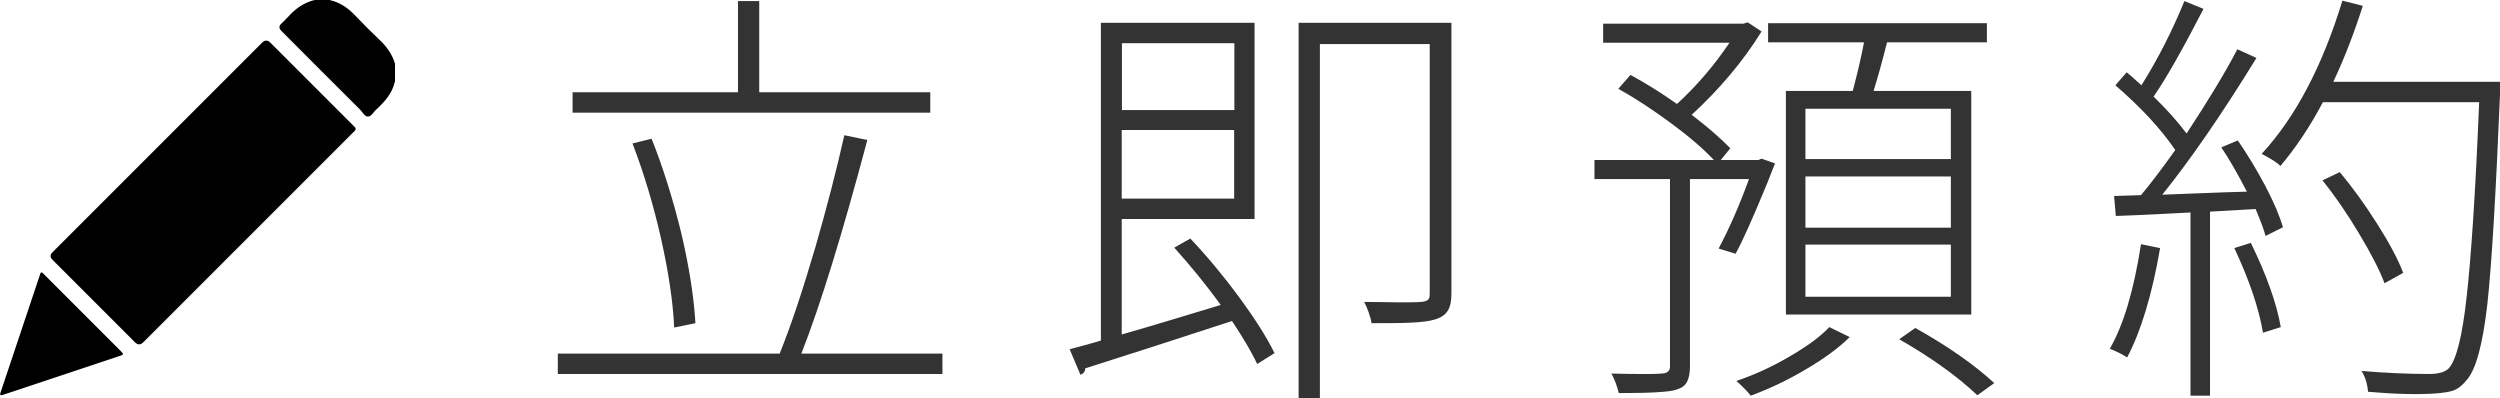
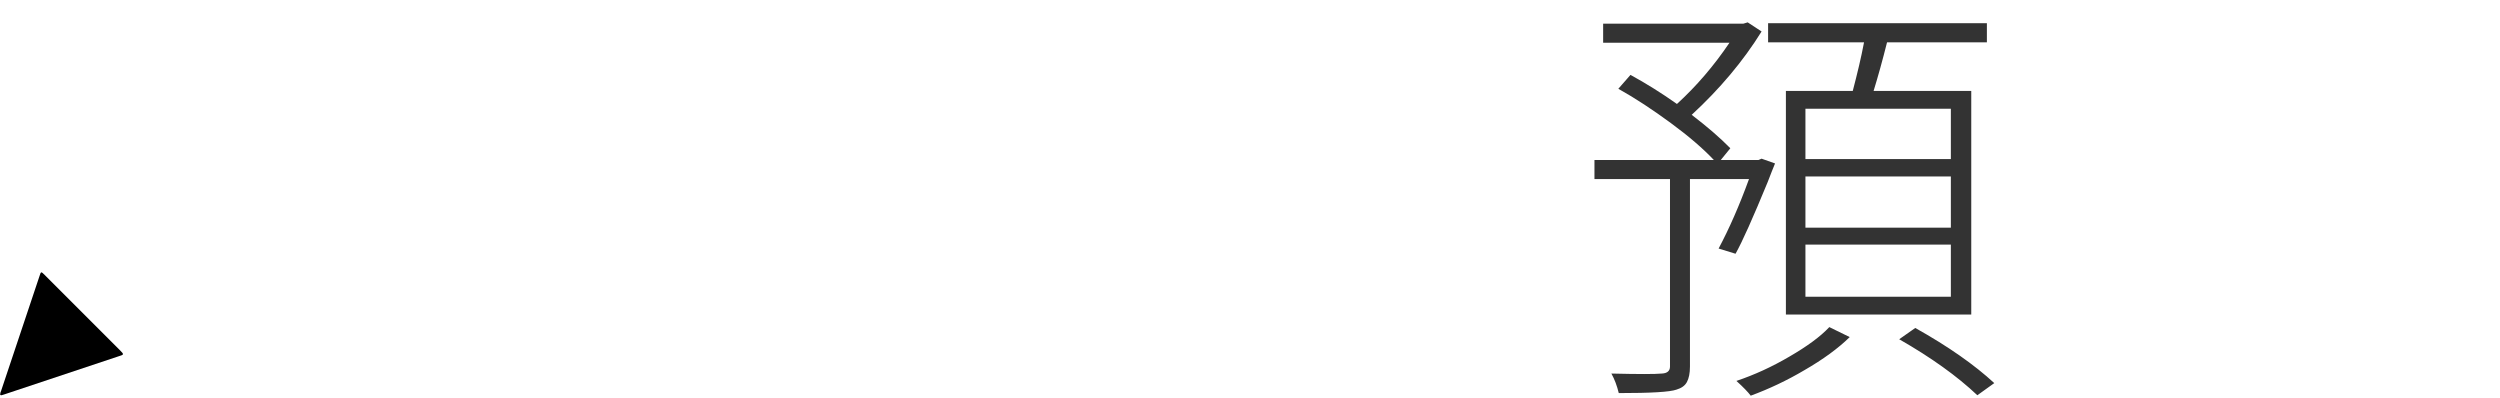
<svg xmlns="http://www.w3.org/2000/svg" id="_圖層_1" viewBox="0 0 115.18 18.35">
  <defs>
    <style>.cls-1{fill:#333;}.cls-1,.cls-2{stroke-width:0px;}.cls-2{fill:#000;}</style>
  </defs>
-   <path class="cls-1" d="M25.7,17.23v-.94h10.22c.51-1.25,1.05-2.88,1.64-4.88.53-1.84.98-3.57,1.34-5.18l1.06.22c-1.15,4.32-2.16,7.6-3.04,9.84h6.5v.94h-17.72ZM26.38,5.19v-.94h7.62V.05h.98v4.2h7.88v.94h-16.48ZM31.06,15.09c-.05-1.15-.25-2.51-.6-4.08-.36-1.59-.8-3.05-1.32-4.4l.88-.22c.53,1.33.99,2.8,1.38,4.4.36,1.55.57,2.91.64,4.1l-.98.2Z" />
-   <path class="cls-1" d="M51.68,15.41c1.4-.4,2.98-.88,4.56-1.36-.66-.92-1.42-1.84-2.14-2.64l.74-.42c1.54,1.62,3.18,3.84,3.88,5.28l-.8.5c-.26-.56-.68-1.26-1.16-1.98-2.5.82-5.12,1.66-6.76,2.18,0,.14-.08.24-.22.3l-.5-1.18c.44-.12.92-.24,1.44-.4V1.05h7.08v9.04h-6.12v5.32ZM56.87,1.99h-5.18v3.08h5.18V1.99ZM51.68,9.15h5.18v-3.16h-5.18v3.16ZM66.87,1.05v12.46c0,1.36-.72,1.38-3.68,1.38-.04-.28-.2-.72-.34-.98.62,0,1.2.02,1.66.02,1.26,0,1.36,0,1.36-.42V2.03h-5.06v16.32h-.98V1.05h7.04Z" />
  <path class="cls-1" d="M74.58,18.11c-.08-.33-.19-.63-.34-.9,1.24.03,2.01.03,2.32,0,.25-.01.38-.12.38-.32v-8.64h-3.48v-.88h5.5c-.49-.52-1.15-1.09-1.98-1.7-.83-.61-1.63-1.14-2.42-1.58l.56-.64c.73.4,1.45.85,2.14,1.34.91-.83,1.71-1.77,2.42-2.82h-5.82v-.88h6.46l.2-.06.64.42c-.85,1.37-1.93,2.65-3.22,3.84.72.55,1.31,1.06,1.78,1.54l-.44.54h1.74l.14-.06.62.22c-.08.19-.19.47-.34.86-.68,1.65-1.17,2.75-1.48,3.3l-.78-.24c.49-.92.96-1.99,1.4-3.2h-2.72v8.64c0,.31-.05.54-.14.71-.09.17-.25.28-.48.35-.31.11-1.19.16-2.66.16ZM80.66,18.23c-.12-.16-.34-.39-.66-.68.83-.28,1.64-.65,2.44-1.12.81-.47,1.43-.92,1.84-1.36l.94.46c-.53.52-1.23,1.03-2.08,1.52-.81.48-1.64.87-2.48,1.18ZM82.28,14.49V4.19h3.08c.21-.8.39-1.55.52-2.24h-4.42v-.88h10.08v.88h-4.6c-.21.84-.42,1.59-.62,2.24h4.5v10.3h-8.54ZM83.18,7.33h6.7v-2.32h-6.7v2.32ZM83.18,10.49h6.7v-2.36h-6.7v2.36ZM83.18,13.67h6.7v-2.4h-6.7v2.4ZM91.1,18.21c-.93-.88-2.13-1.74-3.6-2.58l.74-.52c1.52.85,2.73,1.7,3.64,2.54l-.78.56Z" />
-   <path class="cls-1" d="M98,16.47c-.24-.16-.51-.29-.8-.4.63-1.08,1.11-2.69,1.44-4.82l.88.18c-.37,2.15-.88,3.83-1.52,5.04ZM100.92,18.23v-8.44c-.27.01-.66.03-1.18.06-1.05.05-1.81.09-2.26.1l-.08-.92,1.24-.04c.47-.56.99-1.25,1.58-2.08-.68-.99-1.6-1.98-2.76-2.98l.52-.6c.16.13.39.33.68.6.76-1.21,1.42-2.51,1.98-3.88l.88.36c-.95,1.84-1.71,3.19-2.3,4.04.63.61,1.13,1.18,1.52,1.7,1-1.52,1.78-2.81,2.34-3.88l.88.4c-1.6,2.6-3.05,4.7-4.34,6.3.33-.01.85-.03,1.56-.06,1.03-.04,1.81-.07,2.34-.08-.43-.83-.82-1.51-1.18-2.04l.76-.32c.45.65.87,1.35,1.26,2.08.4.76.67,1.4.82,1.92l-.8.4c-.09-.33-.25-.75-.46-1.24l-2.1.12v8.48h-.9ZM104.26,15.33c-.19-1.13-.63-2.43-1.32-3.9l.76-.24c.73,1.49,1.19,2.79,1.38,3.88l-.82.26ZM109.1,18.05c-.03-.37-.13-.69-.3-.96,1.08.09,2.12.14,3.12.14.43,0,.73-.09.9-.26.35-.39.62-1.47.82-3.26.21-1.84.41-4.84.58-9h-7.2c-.61,1.15-1.27,2.13-1.96,2.94-.13-.15-.42-.33-.86-.56,1.56-1.69,2.8-4.05,3.72-7.06l.94.24c-.4,1.25-.85,2.42-1.36,3.5h7.68v.58c-.19,4.59-.38,7.8-.58,9.64-.21,1.87-.53,3.03-.94,3.5-.19.24-.39.41-.62.5-.2.07-.49.11-.86.14-.81.05-1.84.03-3.08-.08ZM109.86,13.05c-.24-.63-.63-1.39-1.18-2.3-.53-.89-1.09-1.71-1.68-2.44l.8-.38c.6.72,1.17,1.51,1.72,2.38.56.88.96,1.63,1.2,2.26l-.86.48Z" />
-   <path class="cls-2" d="M18.19,3.77c-.12.54-.48.93-.87,1.29-.12.11-.21.31-.37.31-.15,0-.24-.19-.35-.31-1.22-1.21-2.43-2.43-3.64-3.64q-.17-.17,0-.33c.1-.1.21-.2.3-.3.34-.38.73-.67,1.24-.79h.68c.46.1.83.35,1.15.68.38.4.77.79,1.16,1.16.33.31.58.66.71,1.1v.82Z" />
-   <path class="cls-2" d="M16.39,5.95s-.02.04-.04.07c-.04.04-.07.08-.11.11-3.21,3.21-6.43,6.43-9.64,9.64q-.19.19-.38,0c-1.27-1.27-2.54-2.54-3.81-3.81q-.16-.16,0-.33c3.22-3.22,6.44-6.44,9.66-9.66q.2-.2.39,0c1.27,1.27,2.54,2.54,3.81,3.81.05.05.1.08.12.16Z" />
  <path class="cls-2" d="M.07,18.21c-.06,0-.07-.02-.06-.06,0-.05.02-.09.04-.14.59-1.76,1.18-3.53,1.77-5.29.07-.22.07-.22.24-.05,1.16,1.16,2.32,2.32,3.48,3.48.18.18.17.19-.06.26-1.76.59-3.52,1.17-5.28,1.76-.04.01-.09.03-.13.04Z" />
</svg>